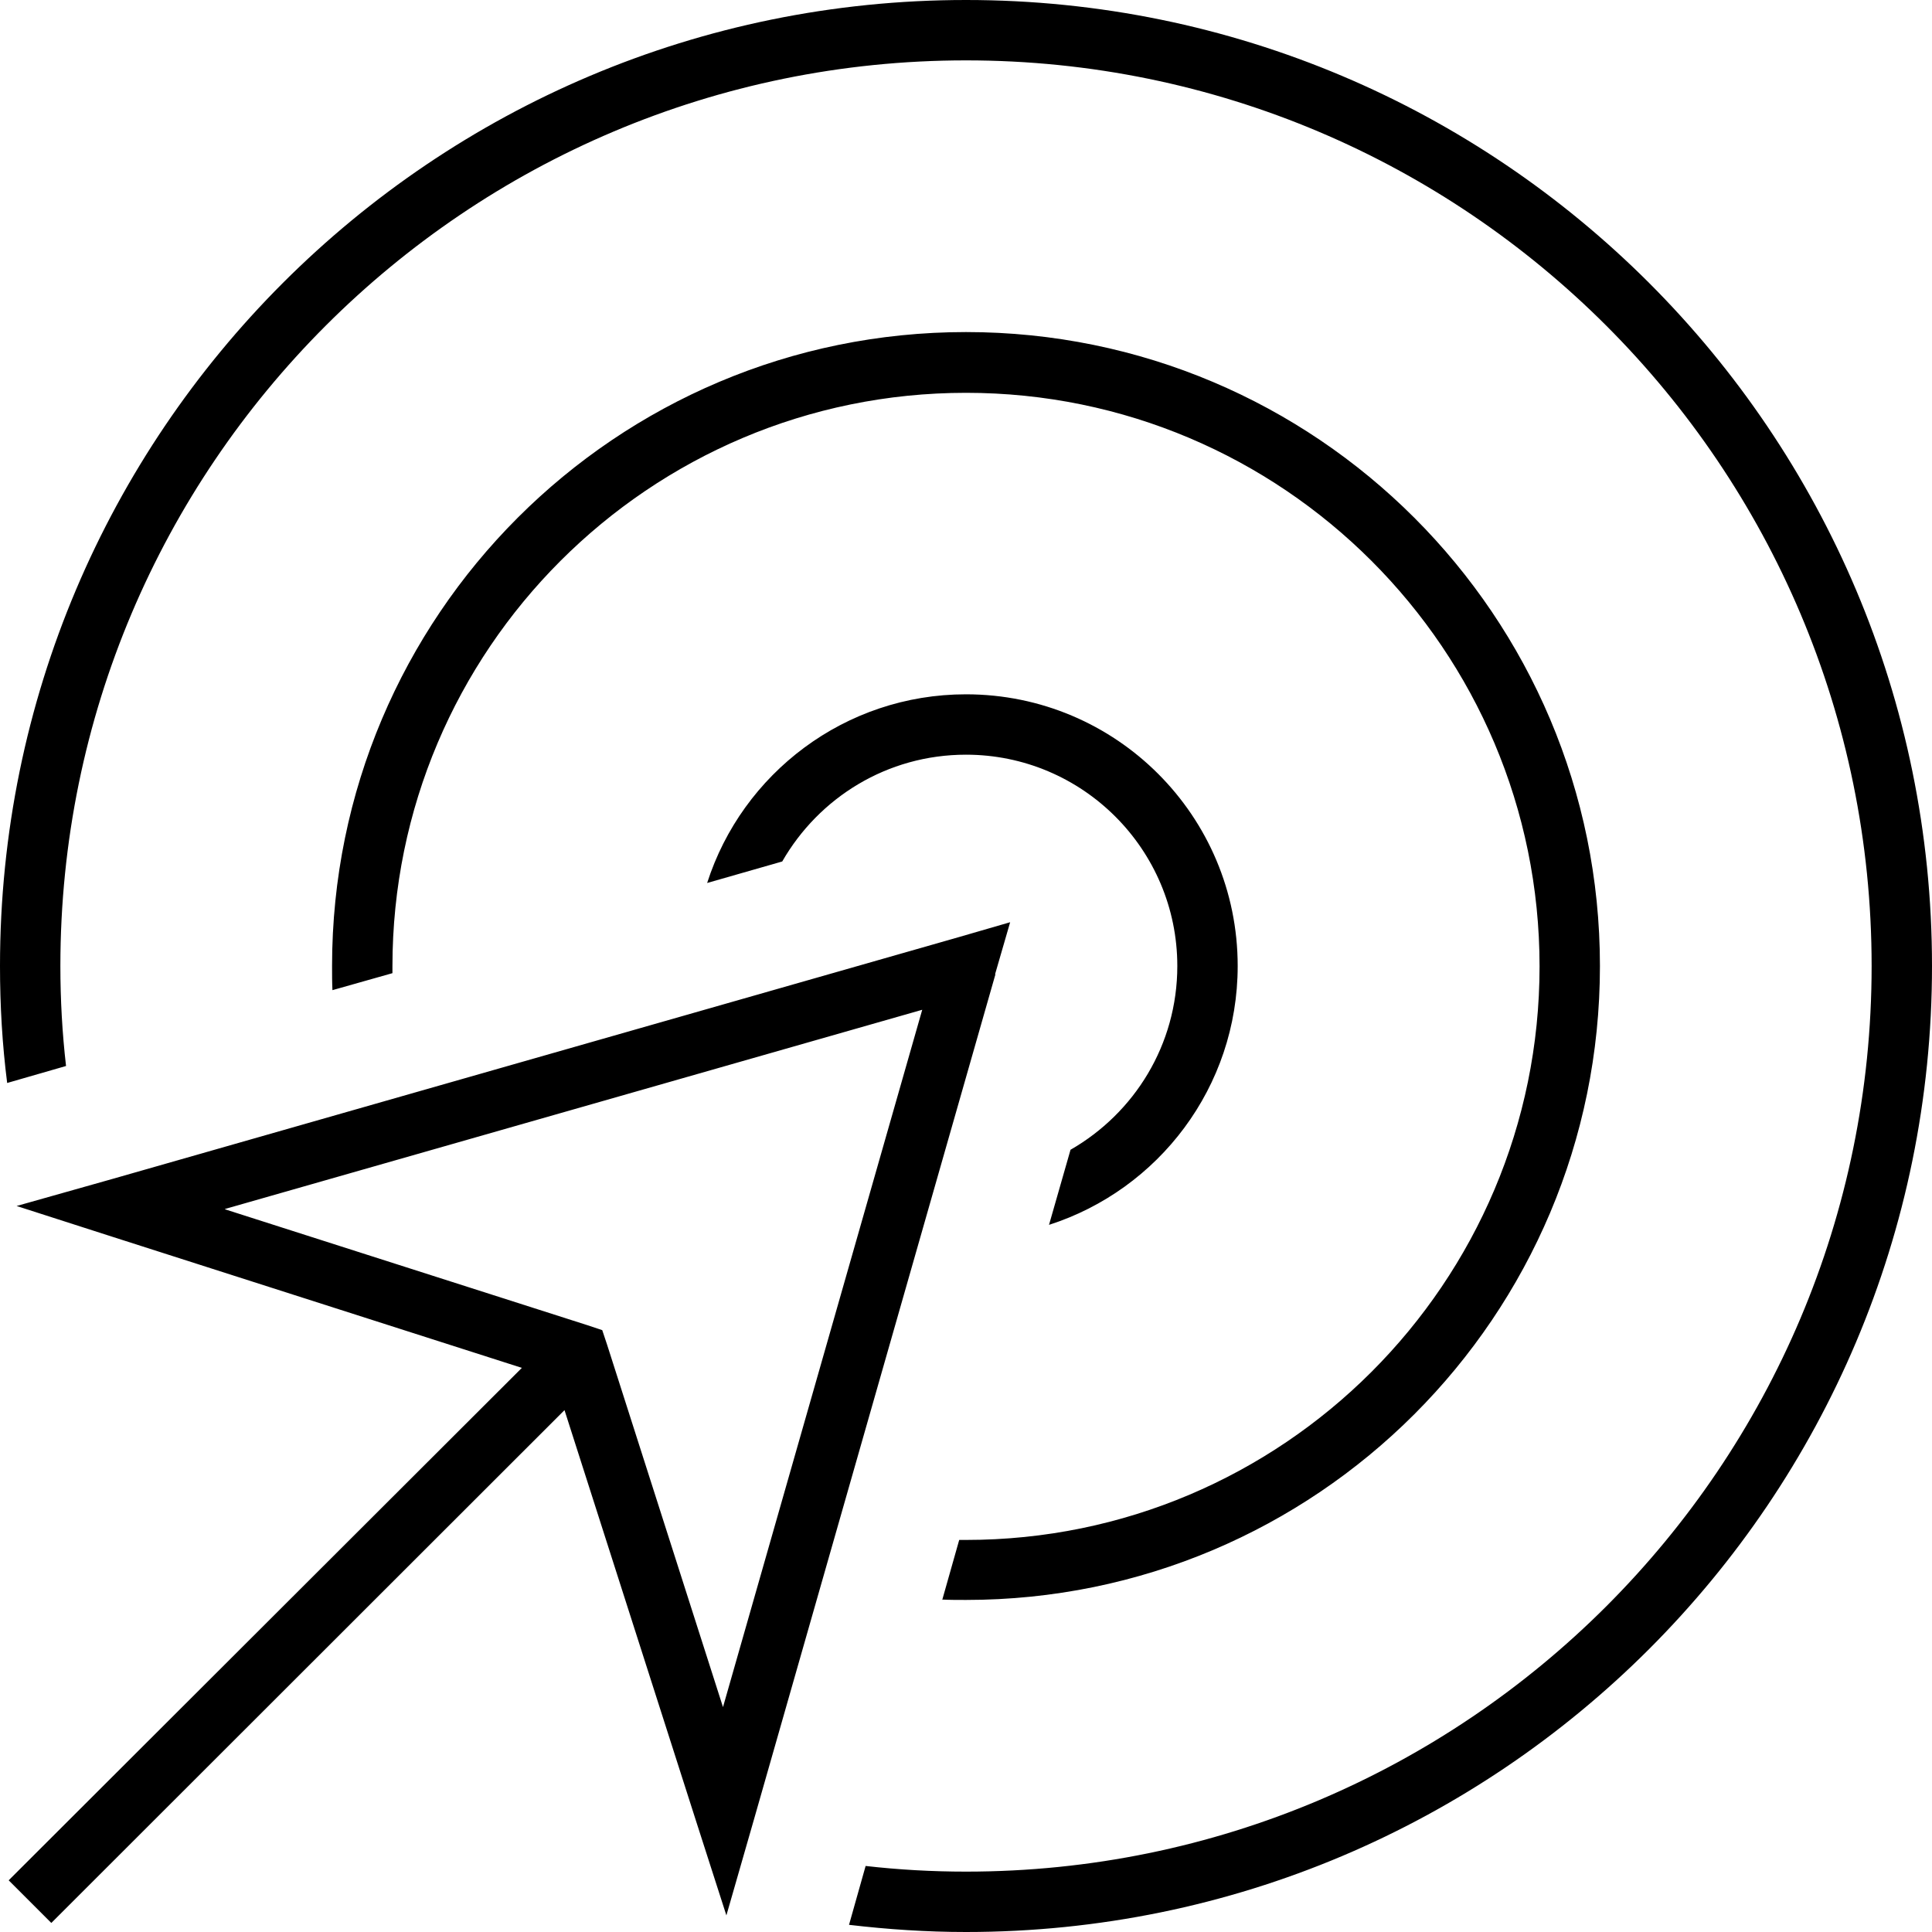
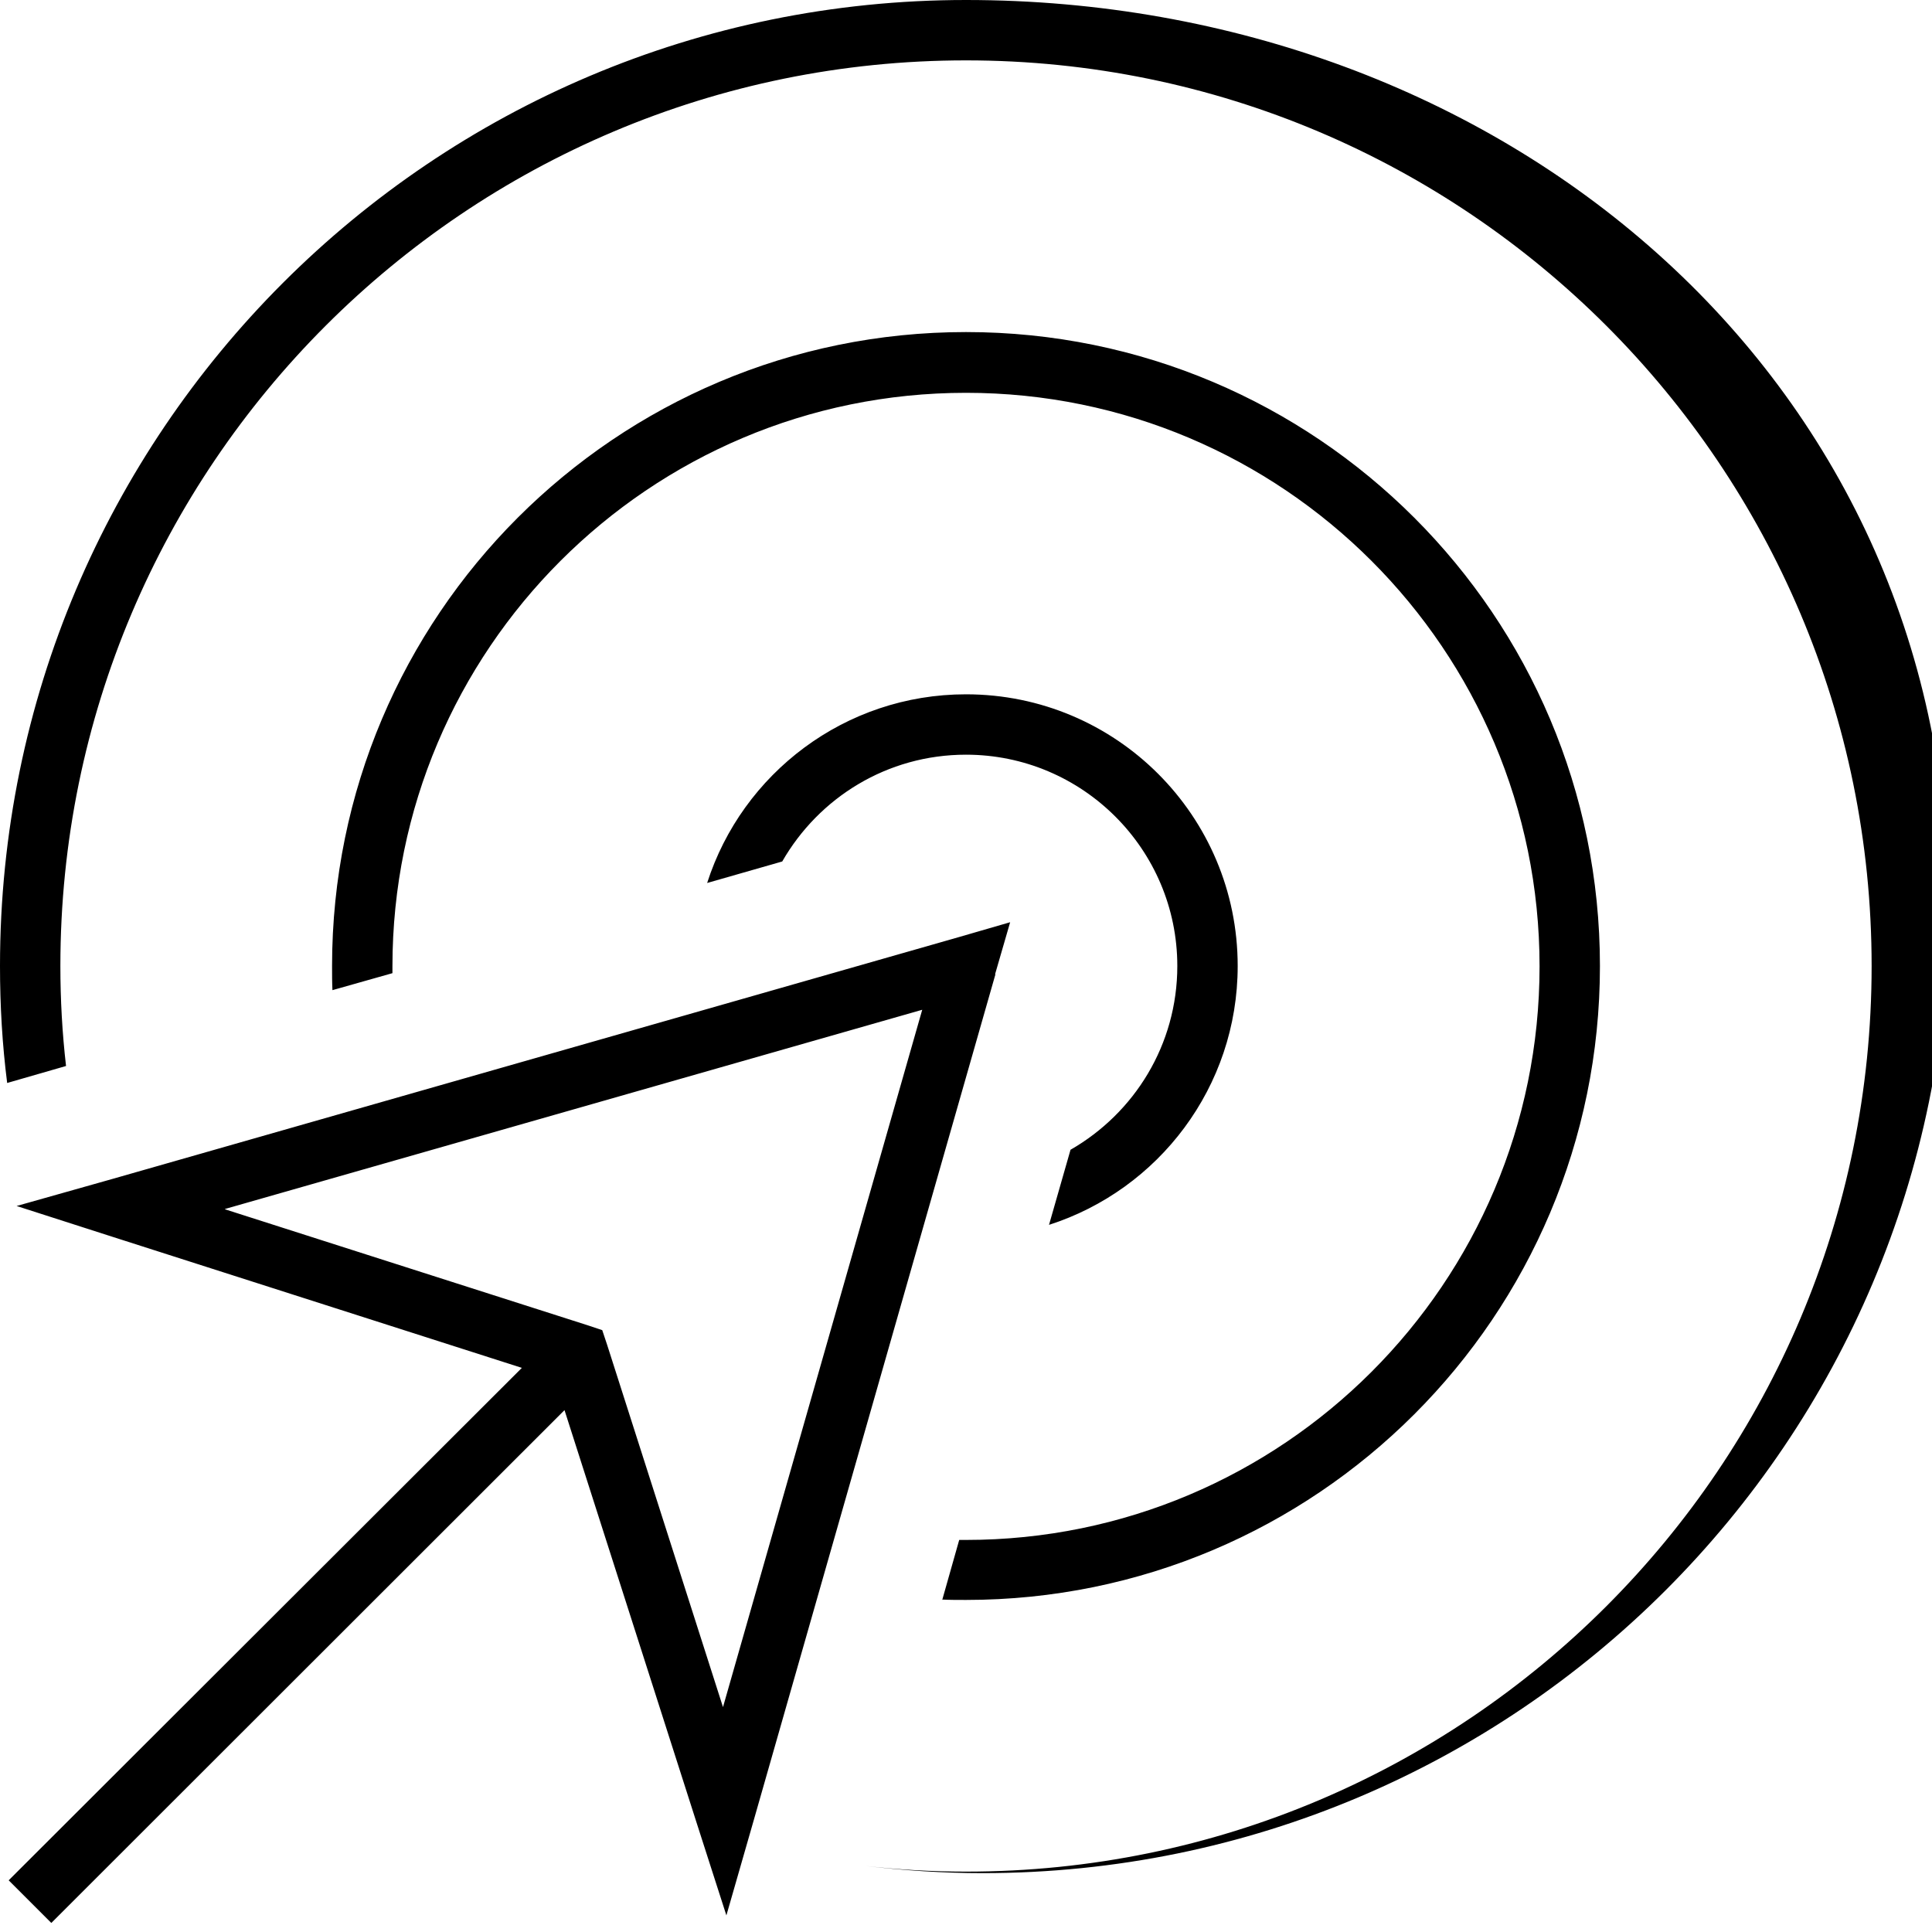
<svg xmlns="http://www.w3.org/2000/svg" viewBox="0 0 512 512">
-   <path d="M496 256c0 132.5-107.5 240-240 240c-9 0-17.8-.5-26.6-1.5L225 510.1c10.2 1.2 20.5 1.9 31 1.9c141.4 0 256-114.6 256-256S397.4 0 256 0S0 114.6 0 256c0 10.5 .6 20.8 1.9 31l15.6-4.5C16.5 273.8 16 265 16 256C16 123.5 123.5 16 256 16s240 107.5 240 240zM249.6 423.9c2.1 .1 4.2 .1 6.4 .1c92.8 0 168-75.2 168-168s-75.2-168-168-168S88 163.2 88 256c0 2.1 0 4.3 .1 6.4l15.9-4.5c0-.6 0-1.2 0-1.8c0-83.9 68.1-152 152-152s152 68.1 152 152s-68.1 152-152 152c-.6 0-1.2 0-1.8 0l-4.5 15.9zM278 324.6c29-9.3 50-36.5 50-68.6c0-39.8-32.2-72-72-72c-32.1 0-59.3 21-68.6 50l19.9-5.7C217 211.4 235.1 200 256 200c30.9 0 56 25.1 56 56c0 20.9-11.4 39-28.3 48.7L278 324.6zm-14.3-66.4l4-13.8-13.8 4-224 64L4.4 319.6l25.2 8.1 108.7 34.8L2.3 498.3l11.3 11.3L149.6 373.7l34.8 108.7 8.1 25.2 7.3-25.4 64-224zM59.6 320.4l184.8-52.8L191.6 452.4l-30.7-96-1.3-3.9-3.9-1.3-96-30.7z" />
+   <path d="M496 256c0 132.5-107.5 240-240 240c-9 0-17.8-.5-26.6-1.5c10.2 1.2 20.5 1.9 31 1.9c141.4 0 256-114.6 256-256S397.4 0 256 0S0 114.6 0 256c0 10.5 .6 20.8 1.9 31l15.6-4.5C16.5 273.8 16 265 16 256C16 123.5 123.5 16 256 16s240 107.5 240 240zM249.6 423.9c2.1 .1 4.2 .1 6.4 .1c92.8 0 168-75.2 168-168s-75.2-168-168-168S88 163.2 88 256c0 2.1 0 4.3 .1 6.4l15.9-4.5c0-.6 0-1.2 0-1.8c0-83.9 68.1-152 152-152s152 68.1 152 152s-68.1 152-152 152c-.6 0-1.2 0-1.8 0l-4.5 15.9zM278 324.6c29-9.3 50-36.5 50-68.6c0-39.8-32.2-72-72-72c-32.1 0-59.3 21-68.6 50l19.9-5.7C217 211.4 235.1 200 256 200c30.9 0 56 25.1 56 56c0 20.9-11.4 39-28.3 48.7L278 324.6zm-14.3-66.4l4-13.8-13.8 4-224 64L4.4 319.6l25.2 8.1 108.7 34.8L2.3 498.3l11.3 11.3L149.6 373.7l34.8 108.7 8.1 25.2 7.3-25.4 64-224zM59.6 320.4l184.8-52.8L191.6 452.4l-30.7-96-1.3-3.9-3.9-1.3-96-30.7z" />
</svg>